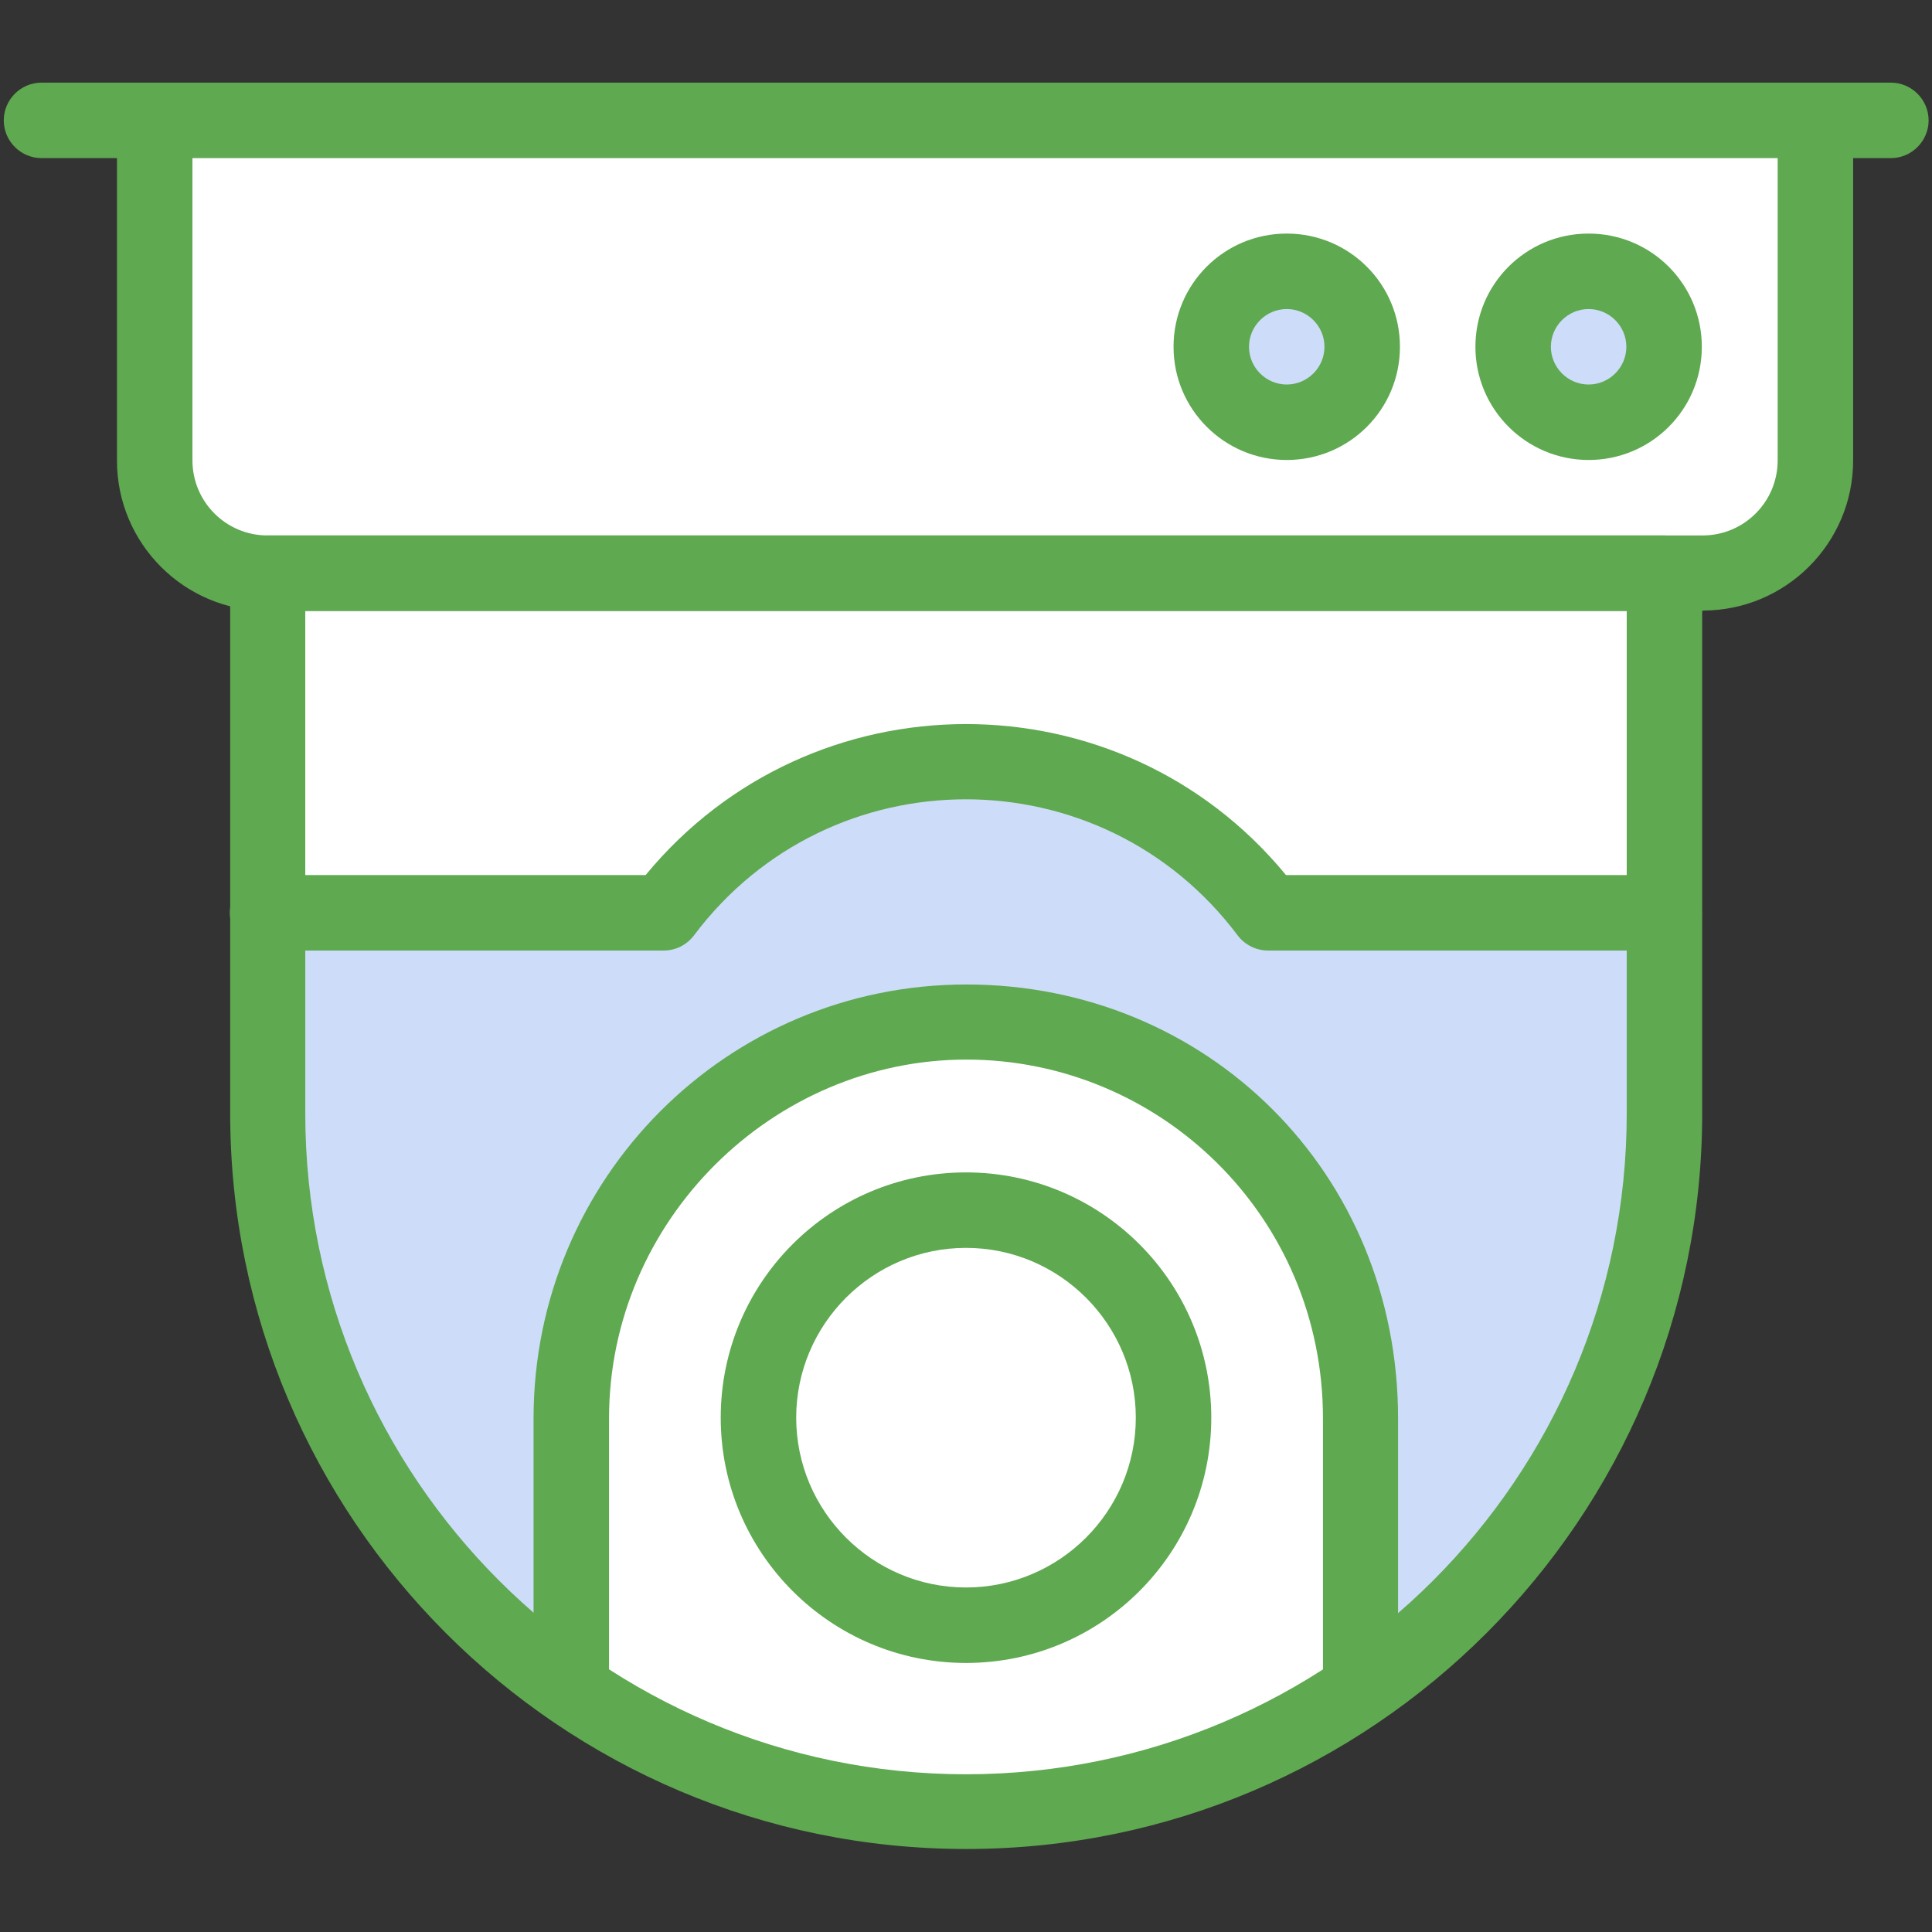
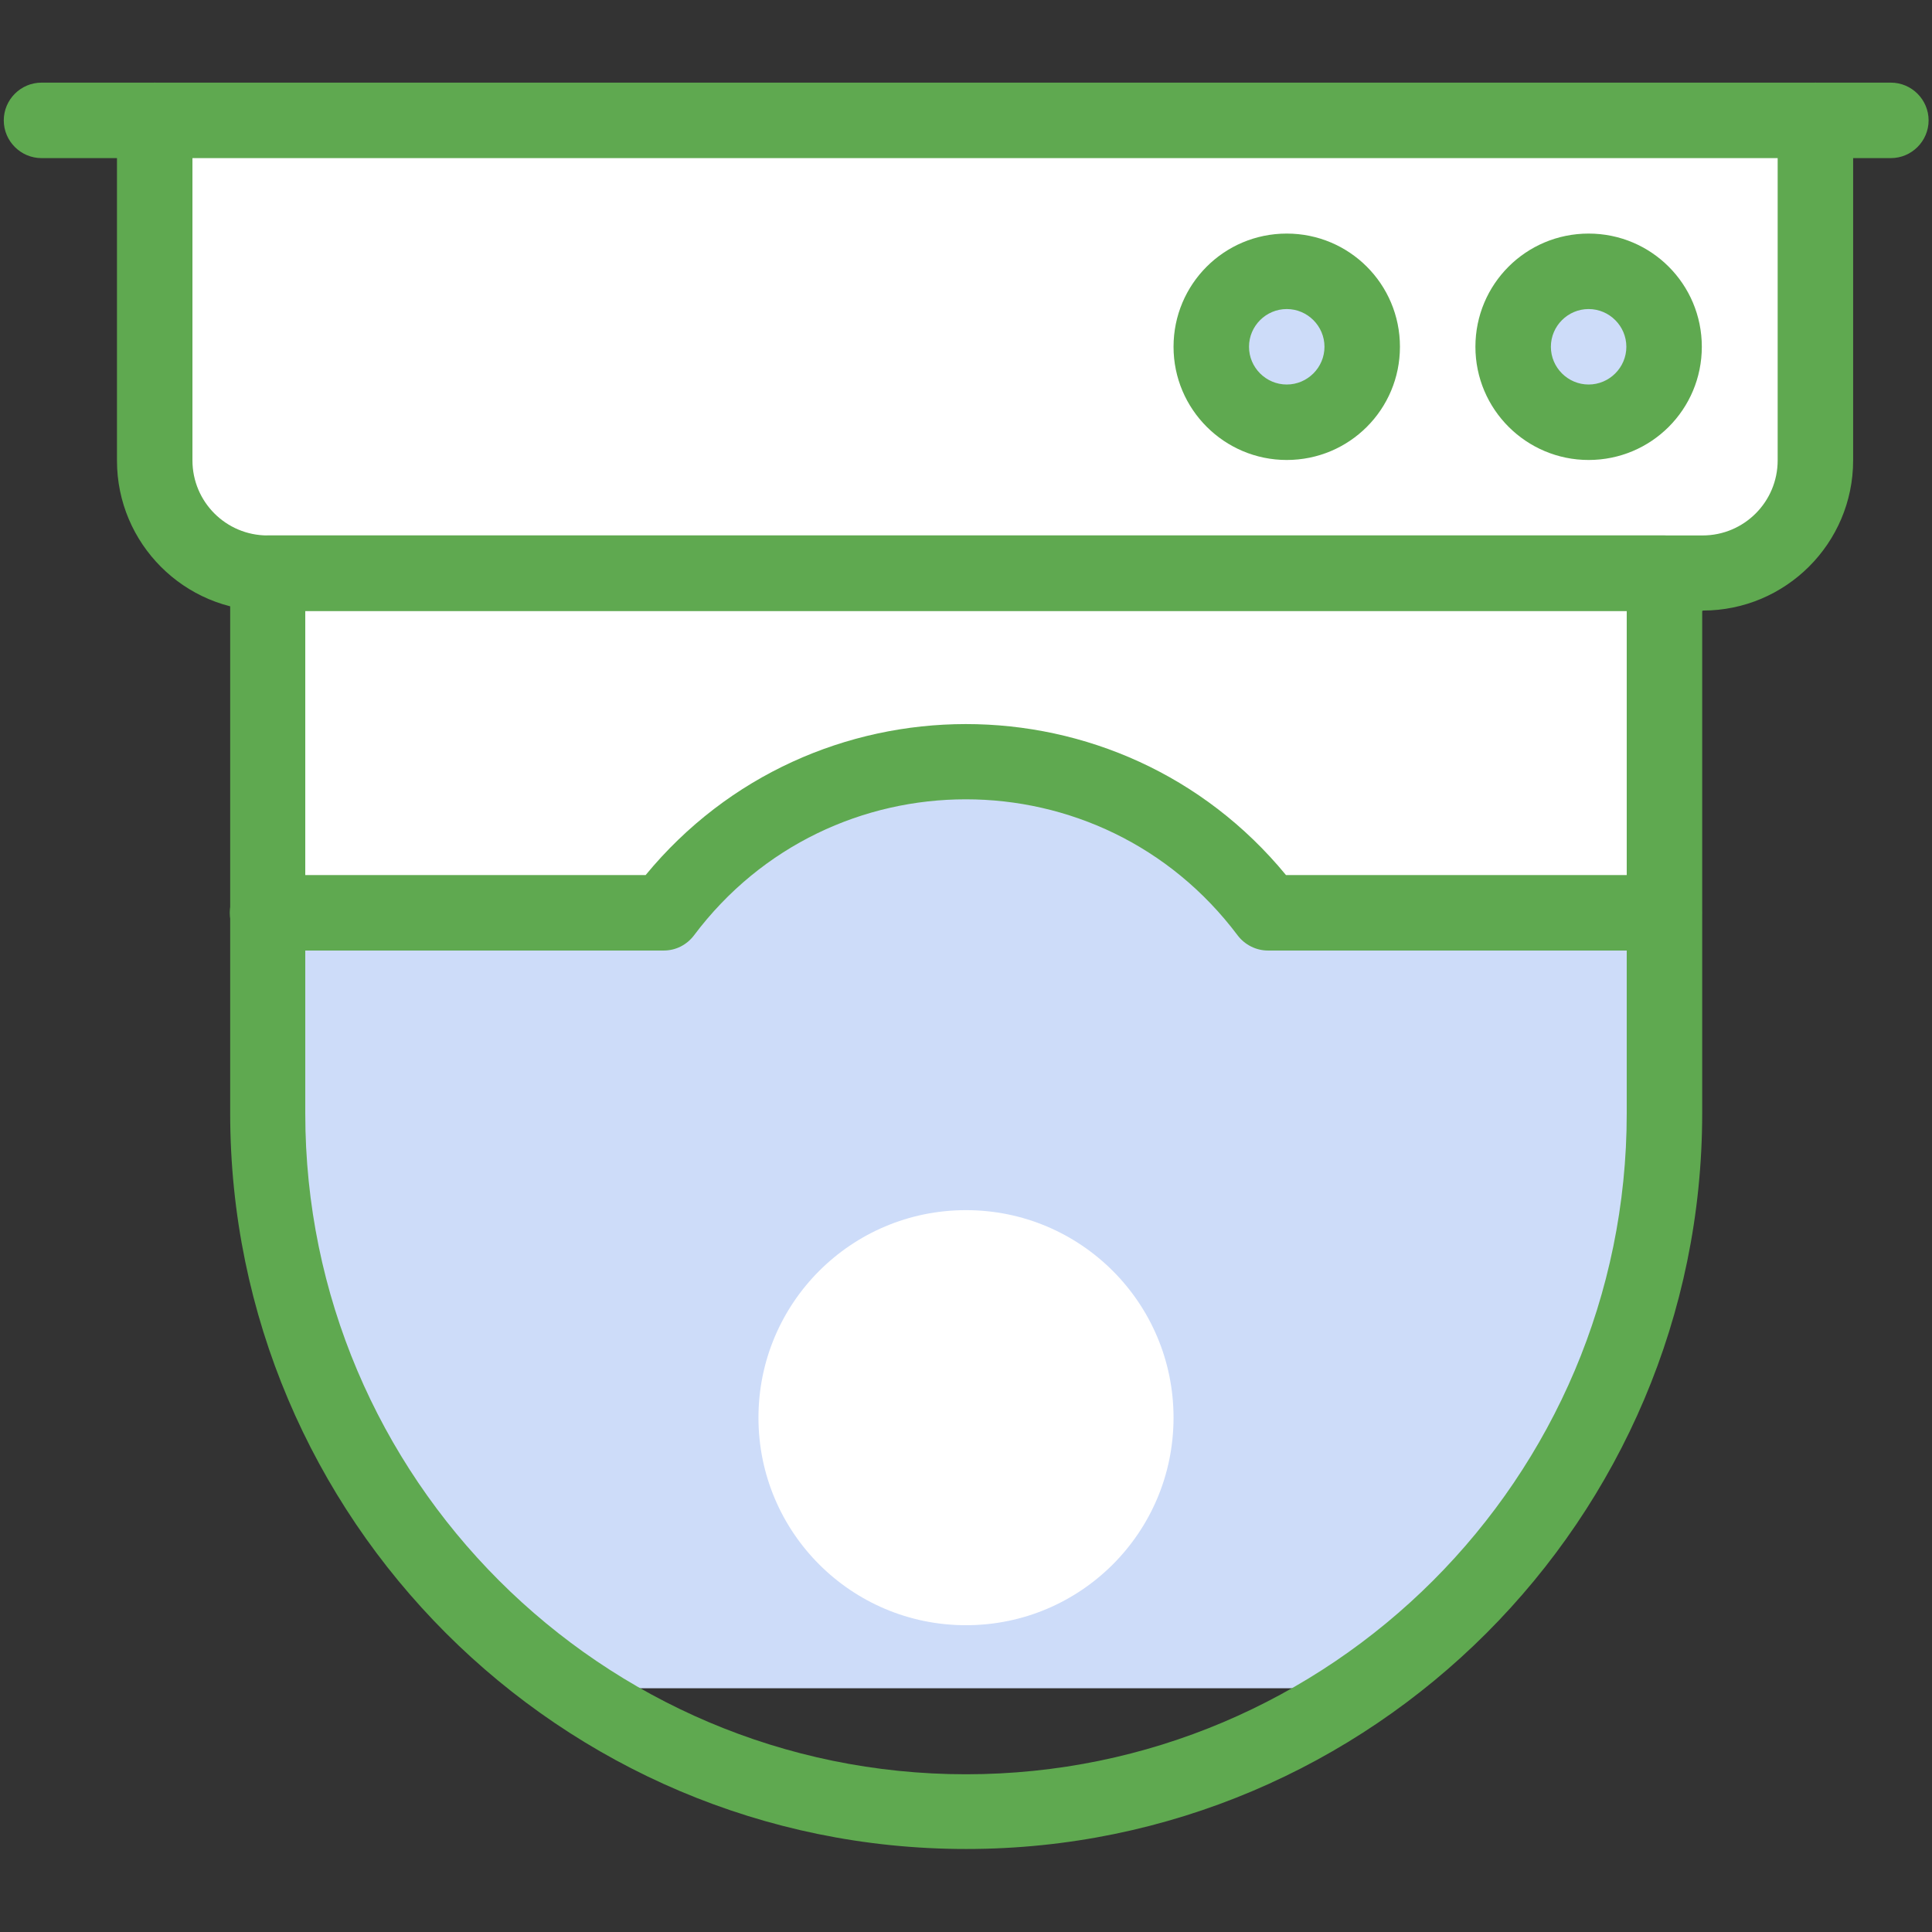
<svg xmlns="http://www.w3.org/2000/svg" id="Layer_1" data-name="Layer 1" version="1.1" viewBox="0 0 512 512">
  <rect x="0" y="0" width="512" height="512" fill="#333333" stroke="none" />
  <defs>
    <style>
      .cls-1 {
        fill: #cddcf9;
      }

      .cls-1, .cls-2, .cls-3 {
        stroke-width: 0px;
      }

      .cls-2 {
        fill: #5fa950;
      }

      .cls-3 {
        fill: #fff;
      }
    </style>
  </defs>
  <g>
    <path class="cls-3" d="M41,31.9v90.1c0,16.5,13.4,29.9,29.9,29.9h380.3c16.5,0,29.9-13.4,29.9-29.9V31.9H41Z" />
    <path class="cls-1" d="M336,242c-18.2-24.3-47.3-40-80-40s-61.8,15.7-80,40h-105v53.1c0,63.3,31.8,119.2,80.3,152.5v-.2h209.3v.2c48.6-33.4,80.4-89.2,80.4-152.5v-53.1h-105Z" />
    <path class="cls-3" d="M441,151.9v90h-105c-18.2-24.3-47.3-40-80-40s-61.8,15.7-80,40h-105v-90h370.1Z" />
-     <path class="cls-1" d="M421,71.9c11,0,20,9,20,20s-9,20-20,20-20-9-20-20,9-20,20-20Z" />
+     <path class="cls-1" d="M421,71.9c11,0,20,9,20,20s-9,20-20,20-20-9-20-20,9-20,20-20" />
    <path class="cls-1" d="M341,71.9c11,0,20,9,20,20s-9,20-20,20-20-9-20-20,9-20,20-20Z" />
-     <path class="cls-3" d="M360.6,447.4v-71.5c0-59.3-47.9-105-104.5-105s-104.7,47-104.7,105v71.7c62.7,43.2,146.3,43.4,209.3,0v-.2Z" />
    <path class="cls-3" d="M256,320.7c30.4,0,55,24.6,55,55s-24.6,55-55,55-55-24.6-55-55,24.6-55,55-55Z" />
  </g>
  <g>
    <path class="cls-2" d="M501,41.9H11c-5.5,0-10-4.5-10-10s4.5-10,10-10h490.1c5.5,0,10,4.5,10,10s-4.5,10-10,10Z" />
    <path class="cls-2" d="M451.2,161.9H70.8c-22,0-39.8-17.9-39.8-39.8V31.9c0-5.5,4.5-10,10-10s10,4.5,10,10v90.1c0,11,8.9,19.9,19.9,19.9h380.3c11,0,19.9-8.9,19.9-19.9V31.9c0-5.5,4.5-10,10-10s10,4.5,10,10v90.1c0,22-17.9,39.8-39.8,39.8Z" />
    <path class="cls-2" d="M421,121.9c-16.5,0-30-13.4-30-30s13.4-30,30-30,30,13.4,30,30-13.4,30-30,30ZM421,81.9c-5.5,0-10,4.5-10,10s4.5,10,10,10,10-4.5,10-10-4.5-10-10-10Z" />
    <path class="cls-2" d="M341,121.9c-16.5,0-30-13.4-30-30s13.4-30,30-30,30,13.4,30,30-13.4,30-30,30ZM341,81.9c-5.5,0-10,4.5-10,10s4.5,10,10,10,10-4.5,10-10c0-5.5-4.5-10-10-10Z" />
-     <path class="cls-2" d="M360.6,457.4c-5.5,0-10-4.5-10-10v-71.5c0-53.6-43.2-95.1-94.5-95.1s-94.7,42.6-94.7,95.1v71.5c0,5.5-4.5,10-10,10s-10-4.5-10-10v-71.5c0-63.5,51.1-115,114.7-115s114.4,49.7,114.4,115v71.5c0,5.5-4.5,10-10,10Z" />
    <path class="cls-2" d="M441,251.9h-105c-3.1,0-6.1-1.5-8-4-36.1-48.1-108-48.1-144.1,0-1.9,2.5-4.8,4-8,4h-105c-5.5,0-10-4.5-10-10s4.5-10,10-10h100.2c43.9-53.3,125.8-53.4,169.7,0h100.2c5.5,0,10,4.5,10,10s-4.5,10-10,10Z" />
-     <path class="cls-2" d="M256,440.7c-35.8,0-65-29.1-65-65s29.1-65,65-65,65,29.1,65,65-29.1,65-65,65ZM256,330.7c-24.8,0-45,20.2-45,45s20.2,45,45,45,45-20.2,45-45-20.2-45-45-45Z" />
    <path class="cls-2" d="M256,490c-107.5,0-195-87.5-195-195v-143.1c0-5.5,4.5-10,10-10h370.1c5.5,0,10,4.5,10,10v143.1c0,107.5-87.5,195-195,195ZM80.9,161.9v133.2c0,96.5,78.5,175.1,175.1,175.1s175.1-78.5,175.1-175.1v-133.2H80.9Z" />
  </g>
</svg>